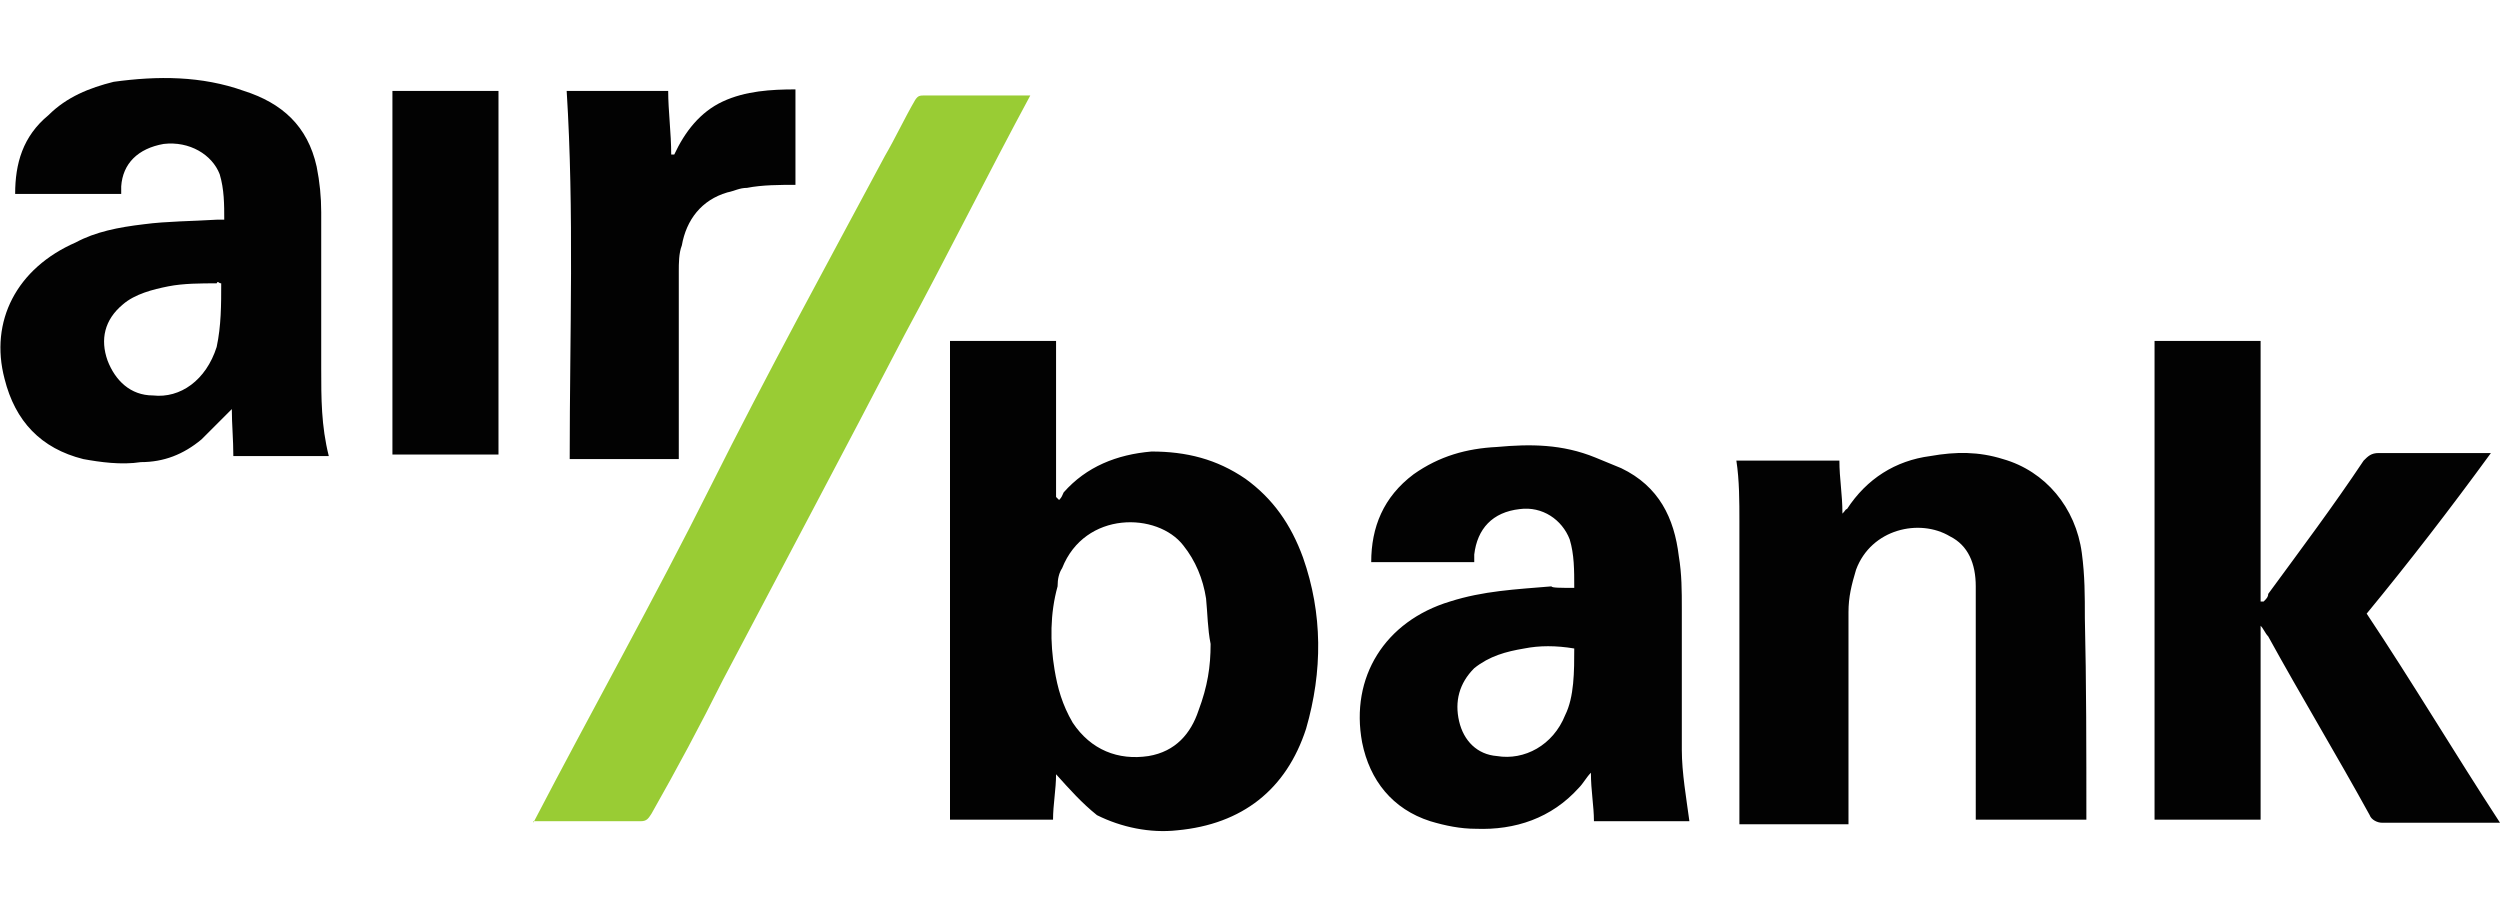
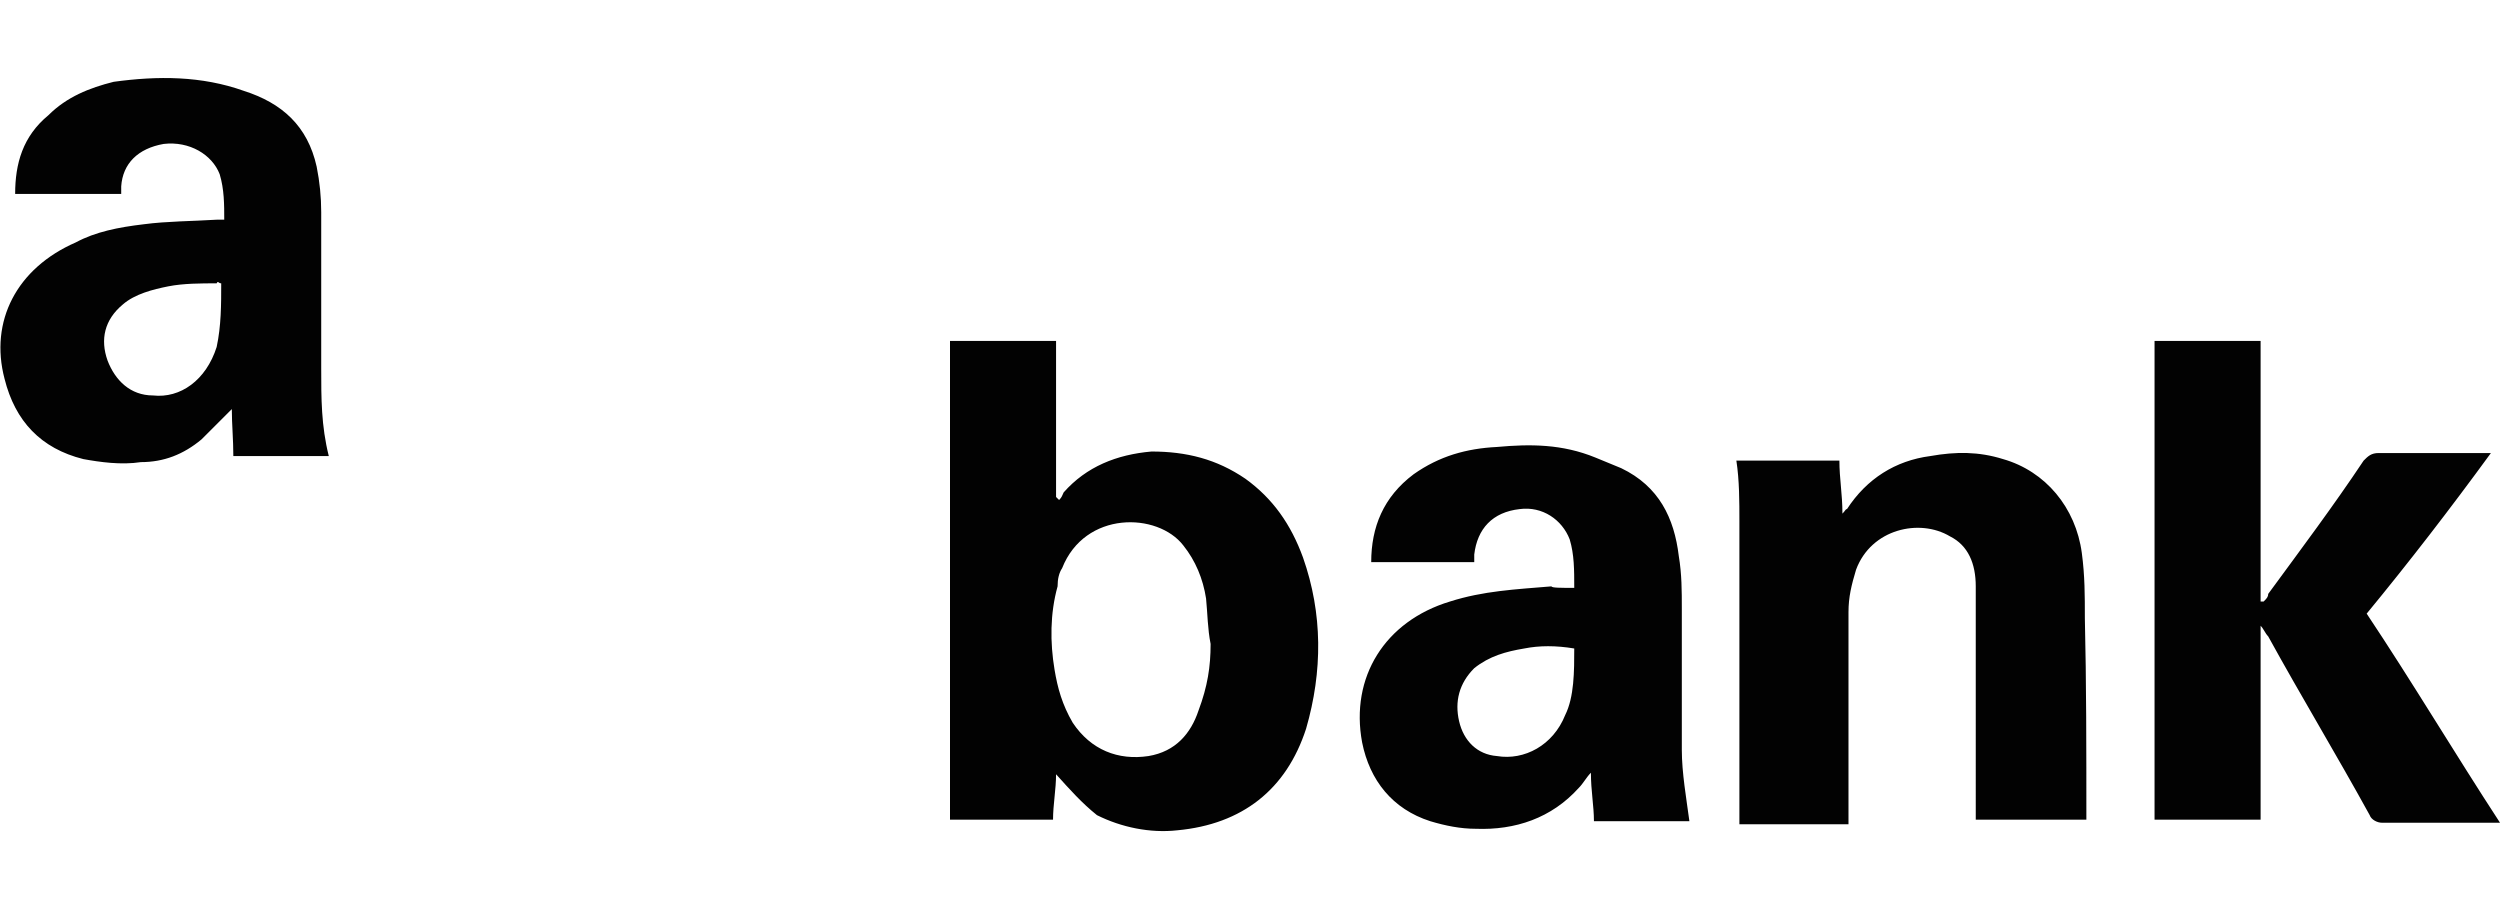
<svg xmlns="http://www.w3.org/2000/svg" id="Layer_1" viewBox="0 0 165 60">
  <style>.st0{fill:#020202}.st1{fill:#99cc34}</style>
  <path class="st0" d="M69.7 51.1c0 1-.2 2-.2 3h-6.8V22.5h7v10.3l.2.2c.2-.2.2-.3.3-.5 1.5-1.7 3.5-2.5 5.8-2.7 2.3 0 4.3.5 6.2 1.8 1.8 1.3 3 3 3.8 5.2 1.3 3.7 1.3 7.5.2 11.3-1.3 4-4.2 6.3-8.5 6.7-1.8.2-3.7-.2-5.3-1-1-.8-1.8-1.7-2.7-2.7zm10.2-8.6c-.2-1-.2-2-.3-3-.2-1.3-.7-2.5-1.5-3.5-1.7-2.2-6.5-2.3-8 1.5-.2.3-.3.7-.3 1.2-.5 1.8-.5 3.7-.2 5.5.2 1.2.5 2.3 1.2 3.5 1.2 1.8 3 2.5 5 2.2 1.8-.3 2.8-1.5 3.3-3 .6-1.6.8-2.9.8-4.4zm76.3-2c3 4.5 5.8 9.2 8.8 13.8h-7.8c-.3 0-.7-.2-.8-.5-2.2-4-4.5-7.8-6.7-11.8-.2-.2-.3-.5-.5-.7v12.8h-7V22.5h7v17.2h.2c.2-.2.3-.3.3-.5 2.2-3 4.3-5.8 6.3-8.8.3-.3.5-.5 1-.5h7.4c-2.7 3.7-5.4 7.2-8.2 10.6zm-18.5 13.6h-7.3V38.7c0-1.5-.5-2.7-1.7-3.3-2-1.2-5.2-.5-6.2 2.2-.3 1-.5 1.8-.5 2.8v14h-7.2v-20c0-1.3 0-2.7-.2-4h6.8c0 1.2.2 2.2.2 3.5.2-.2.2-.3.3-.3 1.3-2 3.2-3.2 5.5-3.5 1.7-.3 3.2-.3 4.8.2 2.8.8 4.8 3.2 5.2 6.2.2 1.5.2 2.8.2 4.3.1 4.2.1 8.7.1 13.3 0-.3 0-.1 0 0zm-33.8-15.3c0-1.2 0-2.2-.3-3.2-.5-1.3-1.8-2.2-3.3-2-1.8.2-2.8 1.3-3 3v.5h-6.8c0-2.3.8-4.3 2.8-5.8 1.7-1.2 3.5-1.7 5.5-1.8 2.2-.2 4.3-.2 6.5.7.5.2 1.2.5 1.7.7 2.5 1.2 3.5 3.3 3.8 5.8.2 1.2.2 2.3.2 3.5v9.3c0 1.5.3 3.2.5 4.7h-6.3c0-1-.2-2-.2-3.2-.3.3-.5.7-.8 1-1.8 2-4.2 2.8-6.8 2.7-1 0-2-.2-3-.5-2.5-.8-4-2.7-4.5-5.2-.8-4.3 1.5-8 5.8-9.3 2.2-.7 4.3-.8 6.7-1 0 .1.6.1 1.5.1zm0 4c-1.2-.2-2.3-.2-3.3 0-1.2.2-2.3.5-3.3 1.3-1 1-1.3 2.2-1 3.5.3 1.3 1.2 2.2 2.5 2.3 1.8.3 3.7-.7 4.5-2.7.6-1.2.6-2.9.6-4.4zM15.3 27l-2 2c-1.2 1-2.5 1.5-4 1.5-1.3.2-2.7 0-3.8-.2C2.7 29.6 1 27.8.3 25c-1-3.8.8-7.3 4.7-9 1.3-.7 2.8-1 4.5-1.2 1.5-.2 3.2-.2 4.8-.3h.5c0-1 0-2-.3-3-.5-1.3-2-2.2-3.7-2-1.7.3-2.7 1.3-2.8 2.8v.5H1c0-2 .5-3.8 2.2-5.2 1.2-1.2 2.7-1.8 4.3-2.2 2.9-.4 5.8-.4 8.6.6 2.5.8 4.2 2.3 4.8 5 .2 1 .3 2 .3 3v10.3c0 2 0 3.8.5 5.8h-6.3c0-1.1-.1-2.1-.1-3.1zm-.7-8.3c-.2 0-.2-.2-.3 0-1 0-2.2 0-3.2.2s-2.2.5-3 1.2c-1.2 1-1.5 2.3-1 3.7.5 1.3 1.5 2.3 3 2.3 1.8.2 3.5-1 4.2-3.2.3-1.4.3-2.8.3-4.2z" />
-   <path class="st1" d="M35.2 54.3c3.8-7.3 8-14.8 11.7-22.2s7.7-14.7 11.5-21.8c.7-1.2 1.3-2.5 2-3.7.2-.3.3-.3.7-.3H68c-2.7 5-5.7 11-8.3 15.8-4 7.7-8 15.2-12 22.8-1.5 3-3 5.8-4.7 8.8-.2.3-.3.5-.7.5h-7.1z" />
-   <path class="st0" d="M37.4 6h6.7c0 1.3.2 2.8.2 4.2h.2c.7-1.5 1.7-2.8 3.2-3.5s3.2-.8 4.8-.8v6.3c-1 0-2.2 0-3.2.2-.5 0-.8.2-1.3.3-1.7.5-2.7 1.8-3 3.5-.2.5-.2 1.2-.2 1.7v12.4h-7.2c0-8.3.3-16.3-.2-24.3zM25.9 6h7v24h-7V6z" />
</svg>